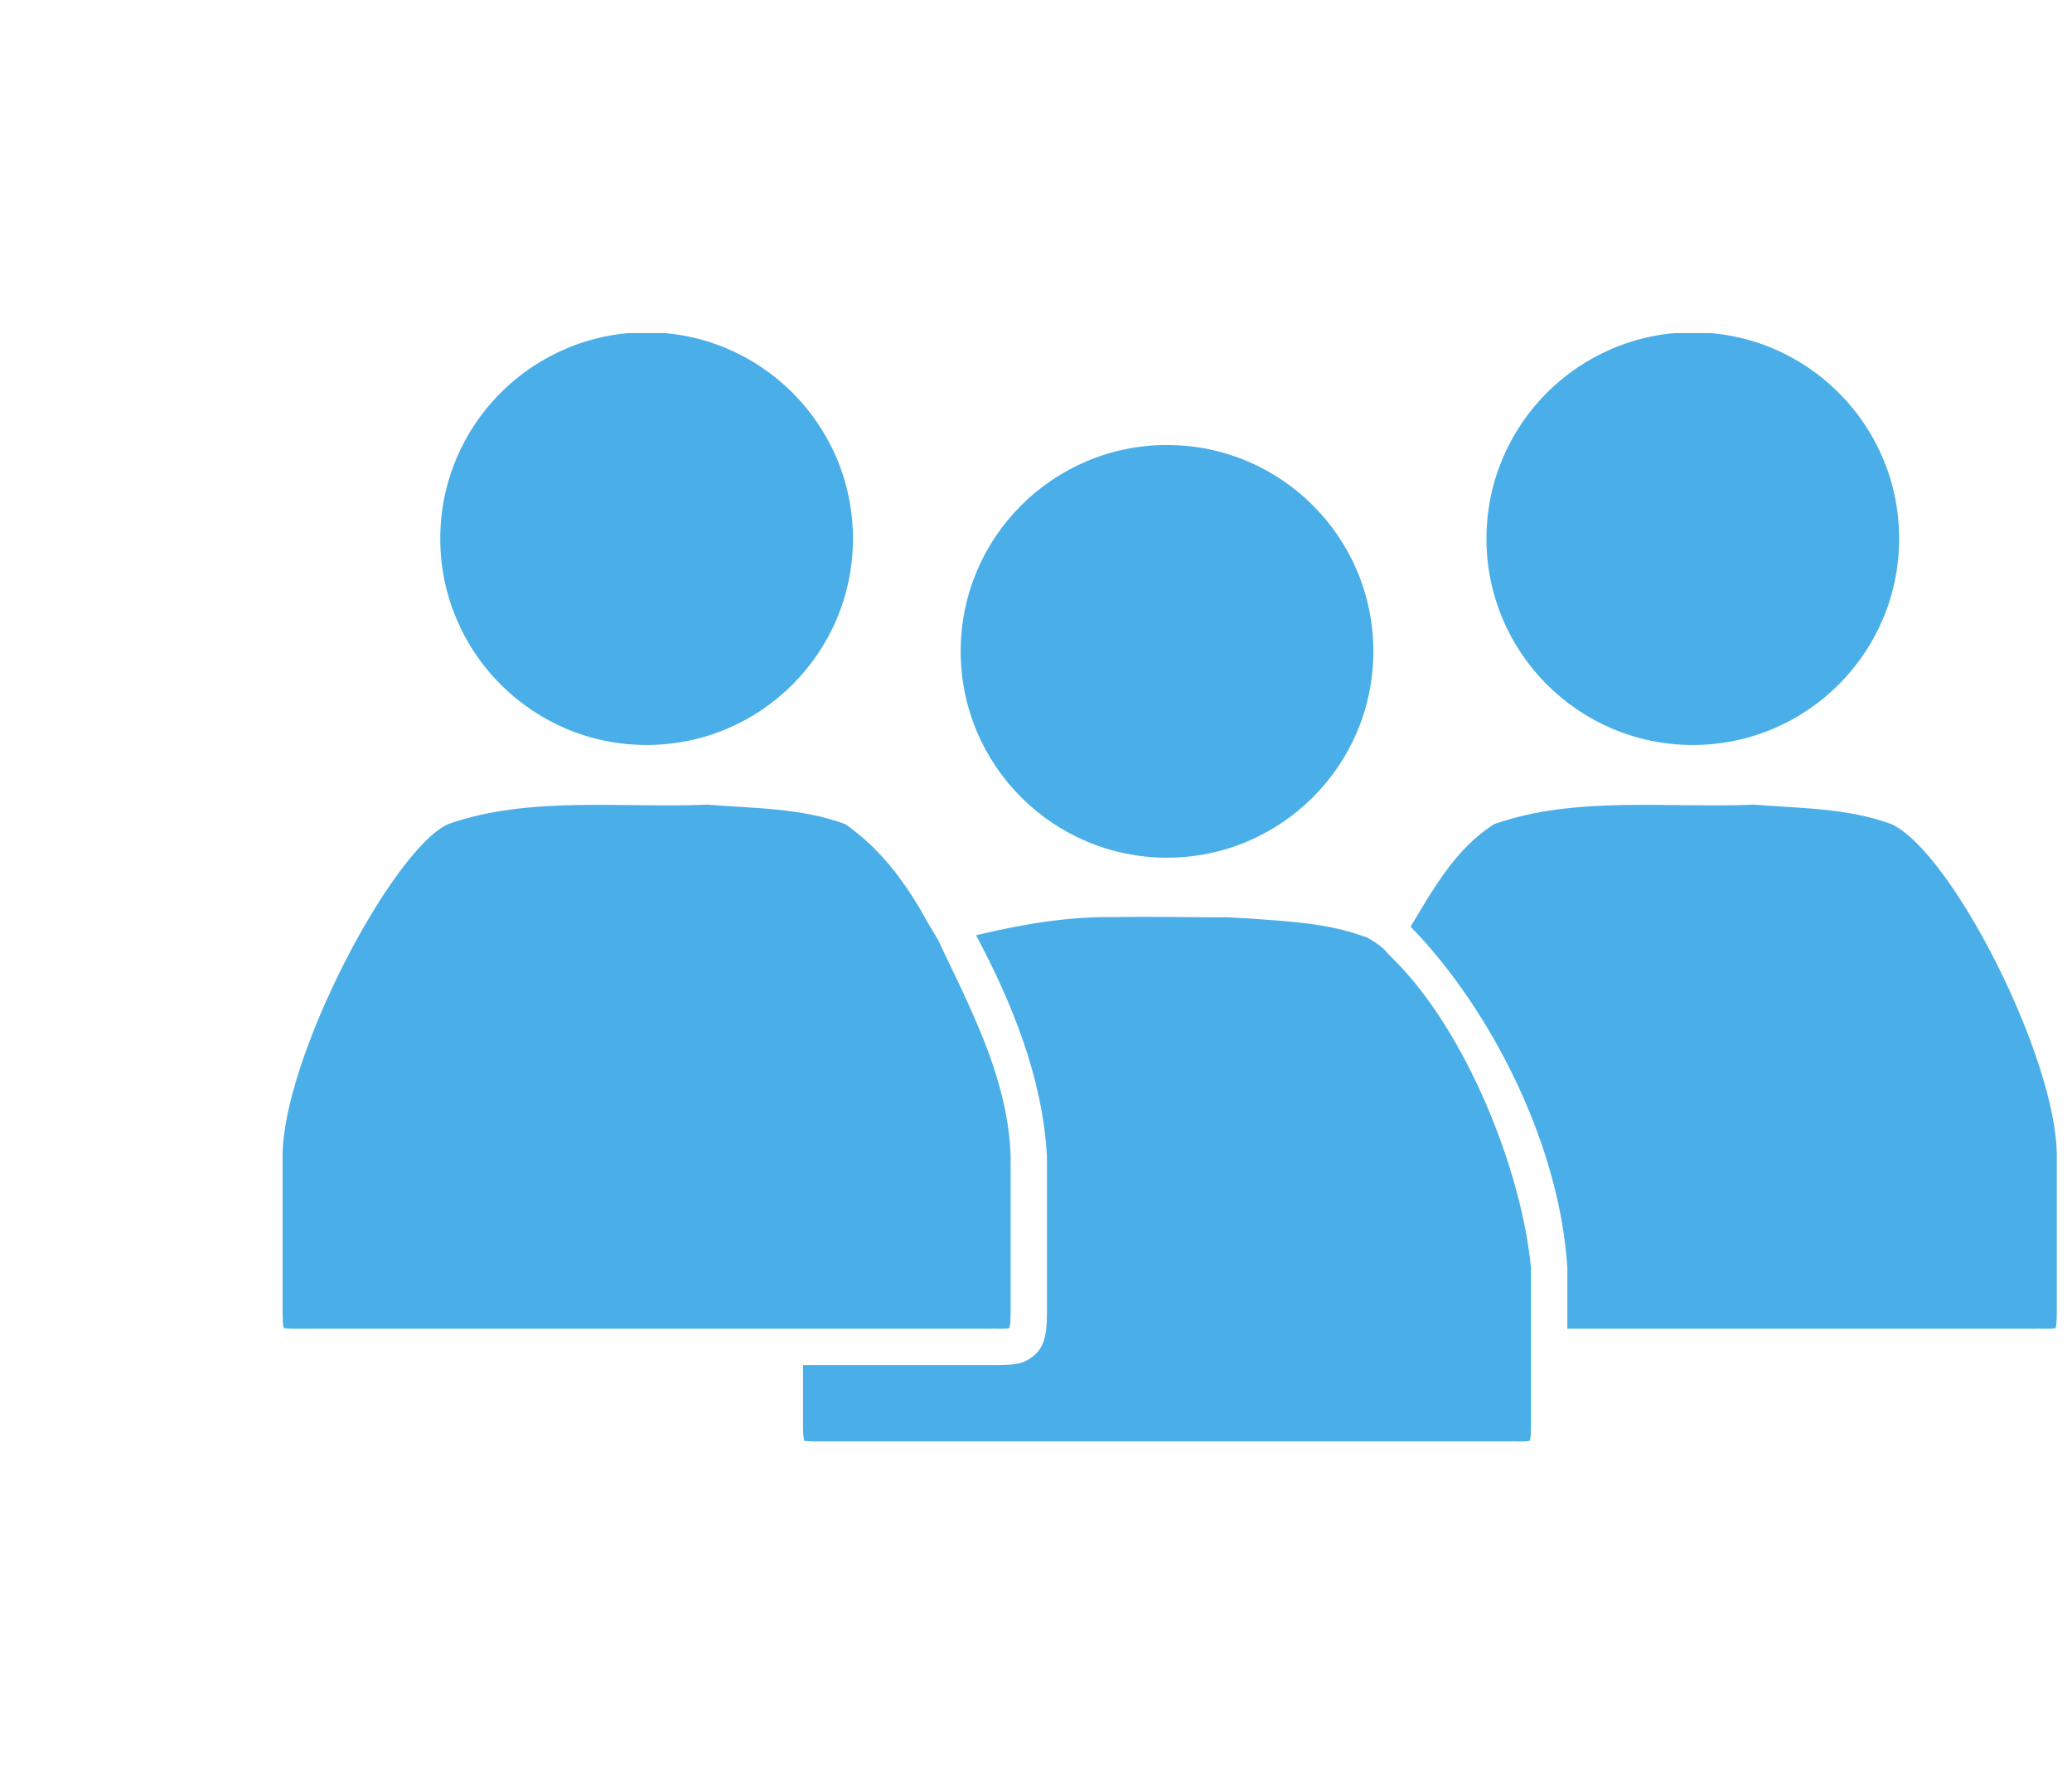
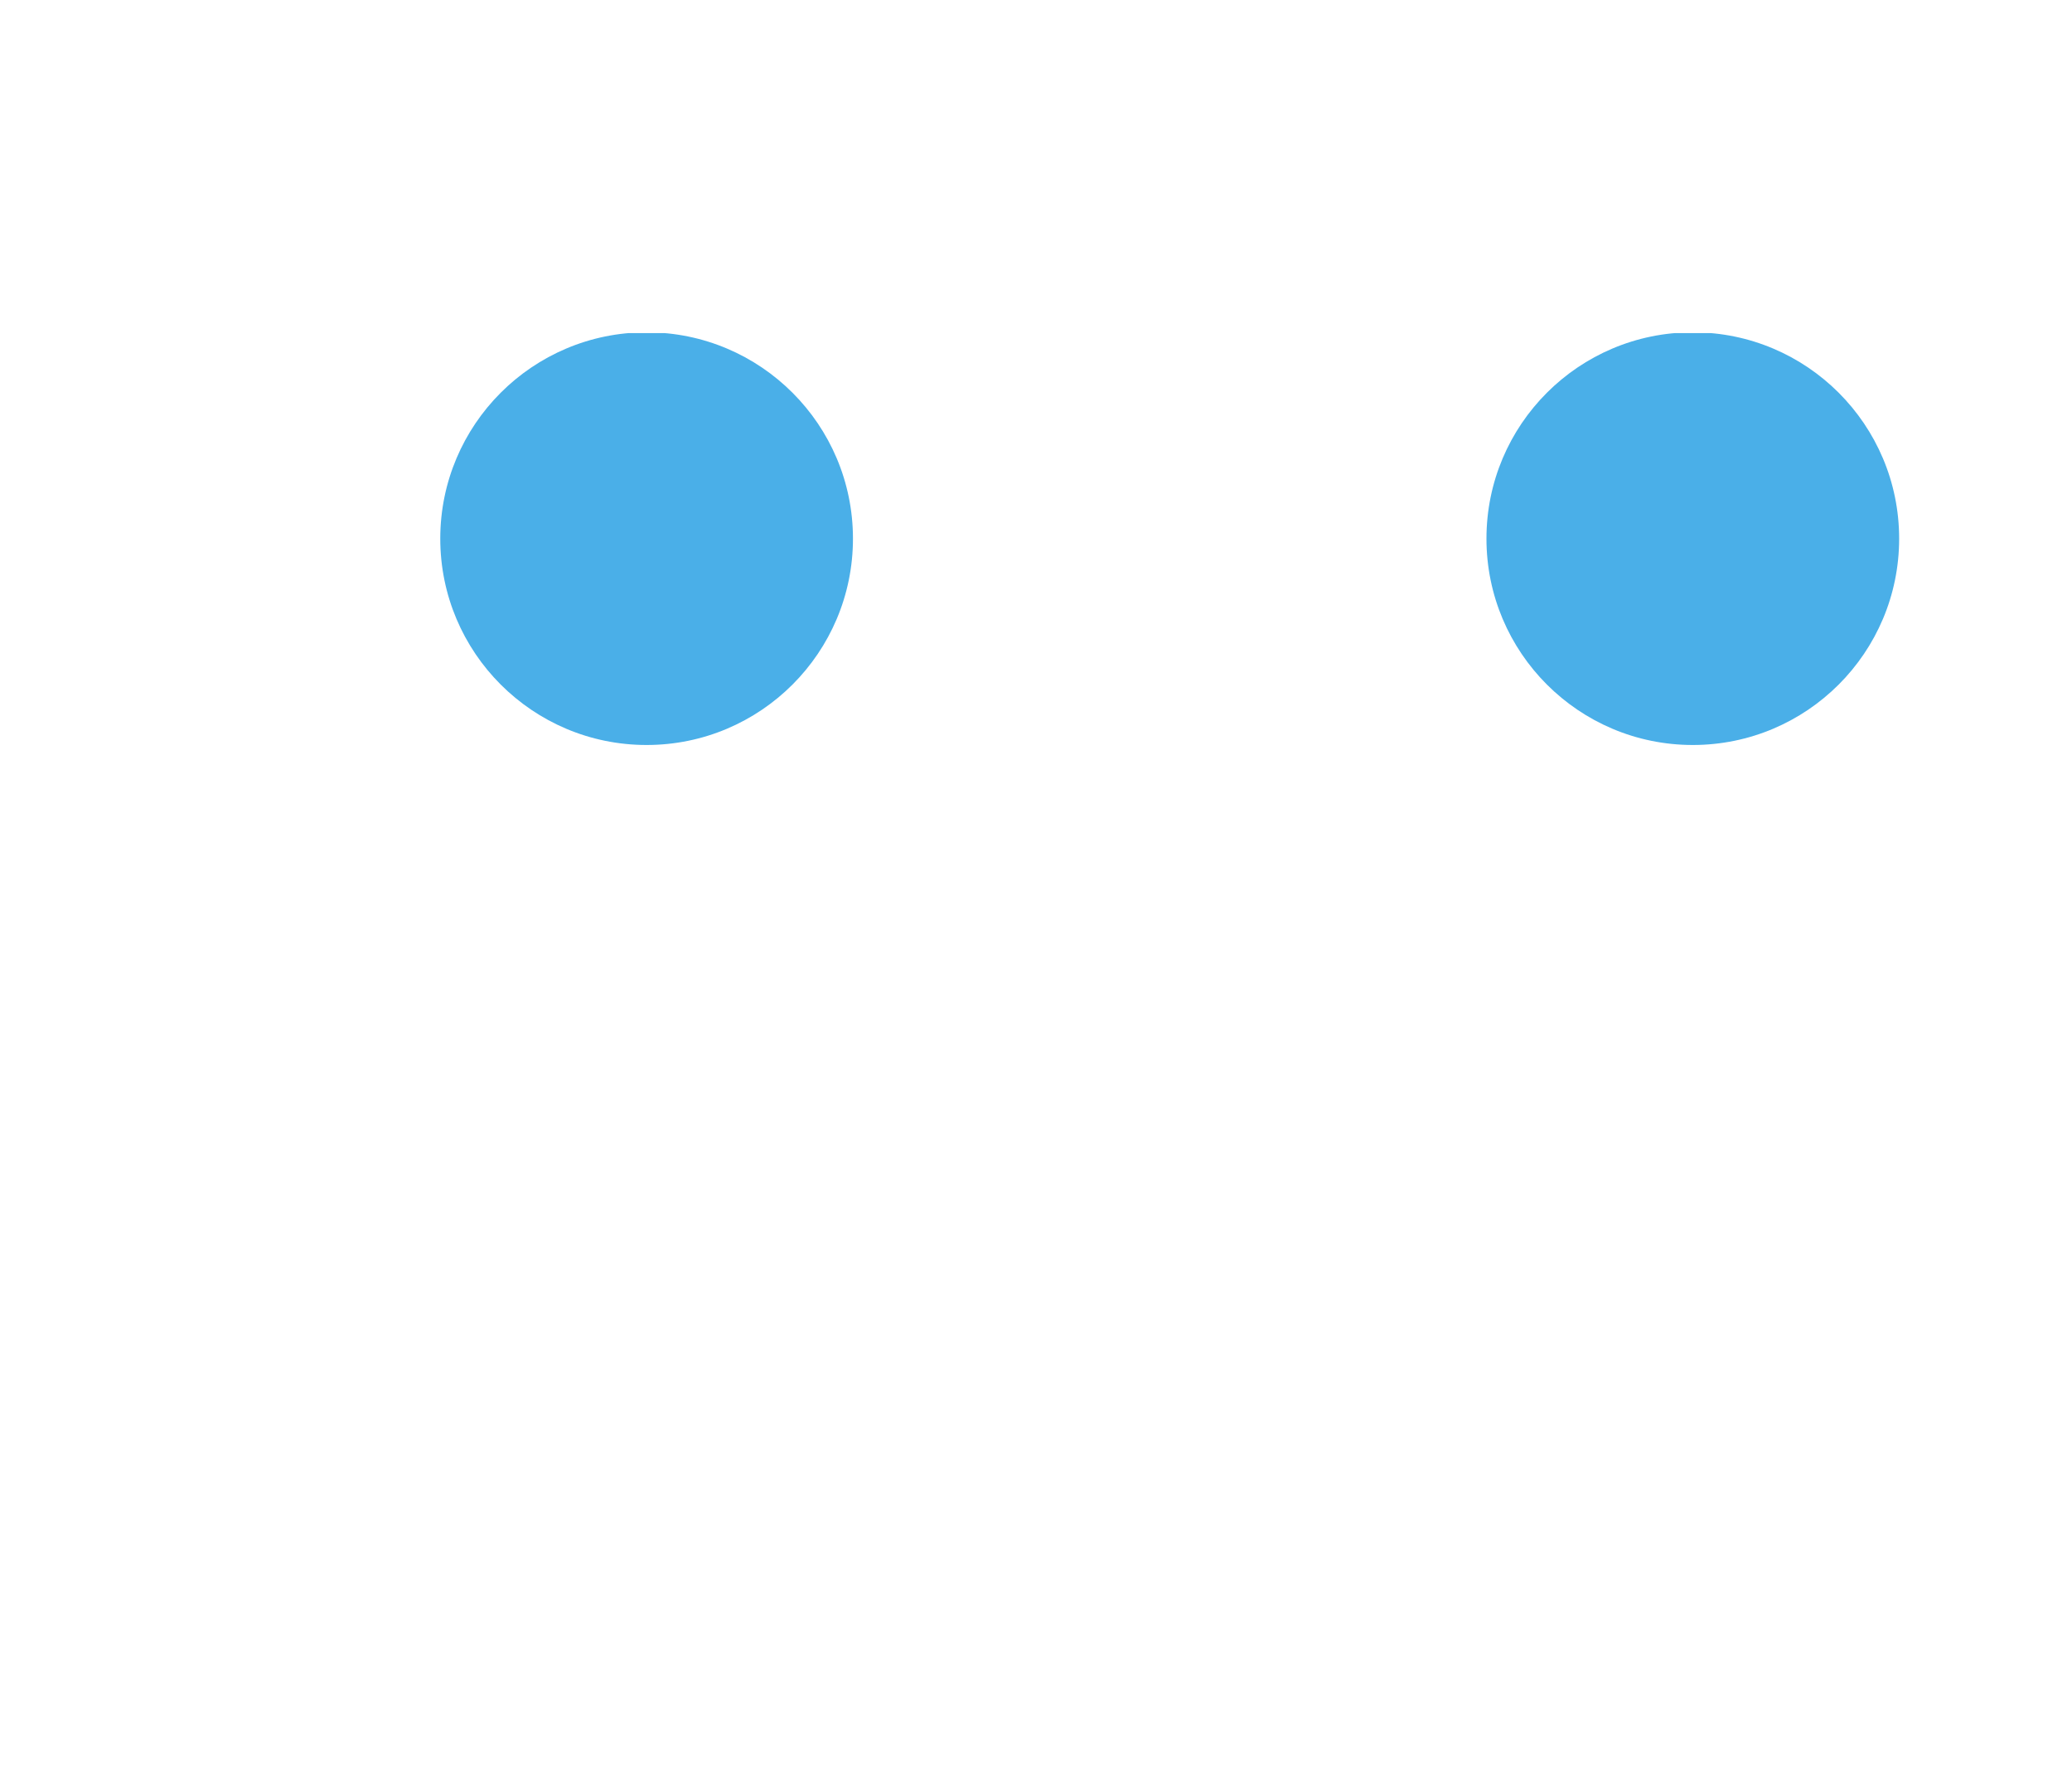
<svg xmlns="http://www.w3.org/2000/svg" width="700" zoomAndPan="magnify" viewBox="0 0 525 450" height="600" preserveAspectRatio="xMidYMid meet" version="1.0">
  <defs>
    <clipPath id="f1dd7ee552">
      <path d="M 111 84.406 L 217 84.406 L 217 189 L 111 189 Z M 111 84.406 " clip-rule="nonzero" />
    </clipPath>
    <clipPath id="daa9974faf">
-       <path d="M 203 232 L 388 232 L 388 365.656 L 203 365.656 Z M 203 232 " clip-rule="nonzero" />
-     </clipPath>
+       </clipPath>
    <clipPath id="adb201f336">
      <path d="M 357 203 L 521.797 203 L 521.797 337 L 357 337 Z M 357 203 " clip-rule="nonzero" />
    </clipPath>
    <clipPath id="202be854c7">
      <path d="M 376 84.406 L 482 84.406 L 482 189 L 376 189 Z M 376 84.406 " clip-rule="nonzero" />
    </clipPath>
  </defs>
-   <path fill="#4aafe8" d="M 179.309 203.898 C 190.828 204.828 203.145 204.707 214.188 208.844 C 223.344 215.219 229.828 224.129 235.113 233.883 L 235.113 233.887 C 238.402 239.363 236.883 236.547 239.664 242.344 C 247.324 258.293 255.441 274.812 256.07 292.859 L 256.07 332.871 C 255.977 335.621 256.105 334.398 255.789 336.531 C 254.328 336.871 251.922 336.59 250.438 336.695 C 249.781 336.691 249.781 336.691 249.082 336.691 L 194.262 336.691 L 194.262 341.371 L 194.262 336.691 L 78.59 336.691 C 77.895 336.691 77.895 336.691 77.238 336.695 C 75.77 336.688 73.328 336.773 71.887 336.531 C 71.566 334.398 71.695 335.621 71.605 332.871 L 71.605 292.926 C 71.609 268.227 99.207 215.504 113.496 208.84 C 133.965 201.551 158.301 204.84 179.309 203.898 Z M 179.309 203.898 " fill-opacity="1" fill-rule="nonzero" />
  <g clip-path="url(#f1dd7ee552)">
    <path fill="#4aafe8" d="M 163.836 84.207 C 192.715 84.207 216.121 107.617 216.121 136.488 C 216.121 165.367 192.715 188.777 163.836 188.777 C 134.961 188.777 111.555 165.367 111.555 136.488 C 111.555 107.617 134.961 84.207 163.836 84.207 Z M 163.836 84.207 " fill-opacity="1" fill-rule="nonzero" />
  </g>
  <g clip-path="url(#daa9974faf)">
-     <path fill="#4aafe8" d="M 287.879 232.332 C 291.898 232.336 289.934 232.336 293.77 232.336 L 299.207 232.379 C 303.152 232.41 307.09 232.453 311.035 232.426 C 312.672 232.523 311.75 232.465 313.809 232.586 C 315.422 232.672 316.133 232.715 317.016 232.766 C 326.621 233.473 336.469 233.949 345.602 237.297 L 346.559 235.438 L 345.602 237.297 L 346.414 237.547 C 348.34 238.73 350.254 239.793 351.656 241.637 L 353.066 243.051 C 371.297 261.102 385.582 296.254 387.93 321.414 L 387.93 361.426 C 387.836 364.176 387.965 362.953 387.648 365.086 C 386.203 365.426 383.77 365.145 382.297 365.25 C 381.645 365.246 381.645 365.246 380.941 365.246 L 210.449 365.246 C 209.754 365.246 209.754 365.246 209.102 365.25 C 207.621 365.242 205.203 365.324 203.75 365.086 C 203.426 362.953 203.555 364.176 203.465 361.426 L 203.465 345.895 L 249.082 345.895 C 249.758 345.895 249.758 345.895 250.41 345.898 C 257.086 345.918 258.762 345.762 261.23 344.07 C 264.402 341.898 265.273 338.645 265.273 332.871 L 265.273 292.859 C 264.117 273.059 256.535 254.348 247.32 236.988 L 246.418 235.211 L 247.32 236.988 C 258.867 234.219 270.652 232.188 282.57 232.387 C 284.34 232.359 286.105 232.324 287.875 232.332 Z M 287.879 232.332 " fill-opacity="1" fill-rule="nonzero" />
-   </g>
-   <path fill="#4aafe8" d="M 295.695 112.762 C 324.574 112.762 347.98 136.172 347.98 165.043 C 347.98 193.922 324.574 217.332 295.695 217.332 C 266.82 217.332 243.414 193.922 243.414 165.043 C 243.414 136.172 266.82 112.762 295.695 112.762 Z M 295.695 112.762 " fill-opacity="1" fill-rule="nonzero" />
+     </g>
  <g clip-path="url(#adb201f336)">
-     <path fill="#4aafe8" d="M 444.391 203.898 C 455.91 204.828 468.227 204.707 479.27 208.844 C 494.562 215.922 521.141 268.176 521.145 292.859 L 521.145 332.871 C 521.059 335.621 521.184 334.398 520.871 336.531 C 519.418 336.871 516.996 336.59 515.52 336.695 C 514.859 336.691 514.859 336.691 514.164 336.691 L 397.133 336.691 L 397.133 321.414 C 395.359 291.031 378.457 256.457 357.418 234.812 C 363.188 225.227 368.848 214.965 378.578 208.84 C 399.047 201.551 423.383 204.84 444.391 203.898 Z M 444.391 203.898 " fill-opacity="1" fill-rule="nonzero" />
-   </g>
+     </g>
  <g clip-path="url(#202be854c7)">
    <path fill="#4aafe8" d="M 428.918 84.207 C 457.797 84.207 481.203 107.617 481.203 136.488 C 481.203 165.367 457.797 188.777 428.918 188.777 C 400.043 188.777 376.637 165.367 376.637 136.488 C 376.637 107.617 400.043 84.207 428.918 84.207 Z M 428.918 84.207 " fill-opacity="1" fill-rule="nonzero" />
  </g>
</svg>